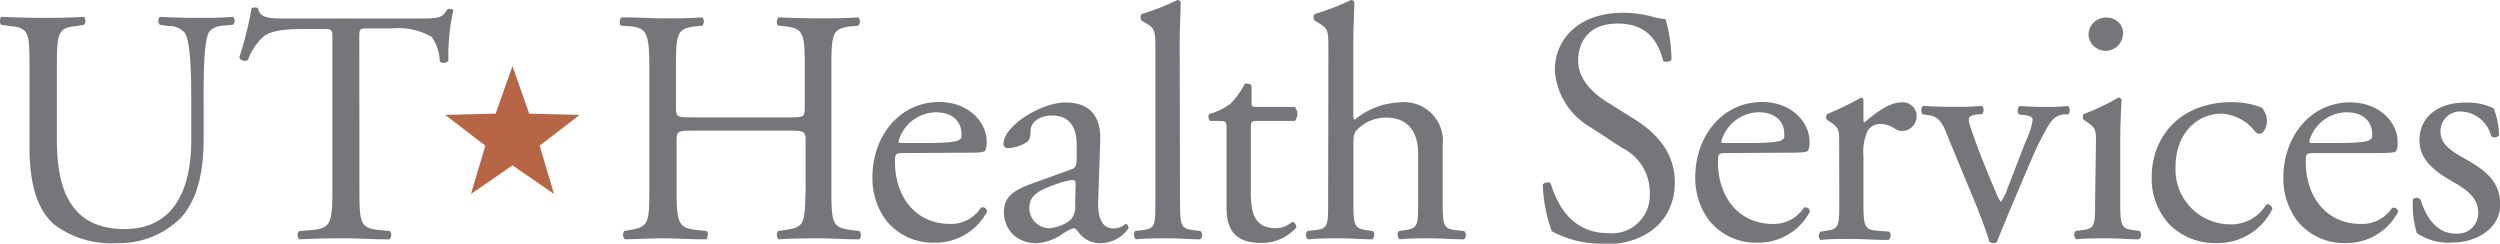
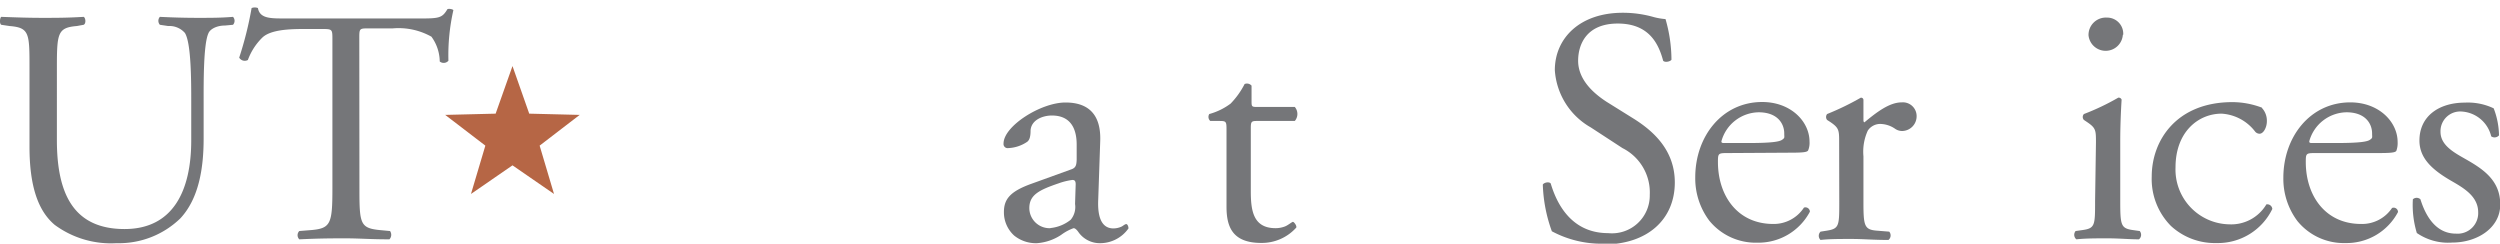
<svg xmlns="http://www.w3.org/2000/svg" viewBox="0 0 201.71 19.66">
  <defs>
    <style>.cls-1{fill:#757679;}.cls-2{fill:#b66645;}</style>
  </defs>
  <g id="Layer_2" data-name="Layer 2">
    <g id="Layer_1-2" data-name="Layer 1">
      <path class="cls-1" d="M15.43,8.23c0-1.67,0-4.76-.51-5.57a1.66,1.66,0,0,0-1.35-.56L12.9,2a.48.48,0,0,1,0-.64c1,.05,2,.08,3.07.08s1.86,0,2.83-.08a.47.47,0,0,1,0,.64l-.65.06c-.67,0-1.21.29-1.34.64-.4.89-.38,4-.38,5.49v3c0,2.34-.37,4.81-1.88,6.43a7.11,7.11,0,0,1-5.14,2,7.65,7.65,0,0,1-5-1.48C3.06,17,2.38,15,2.38,11.83V5.49c0-2.8,0-3.26-1.61-3.39L.1,2c-.16-.1-.11-.56,0-.64,1.35.05,2.26.08,3.34.08s2,0,3.31-.08c.16.08.21.54,0,.64L6.2,2.1c-1.56.13-1.61.59-1.61,3.39V11.3c0,4.33,1.34,7.18,5.46,7.18,3.9,0,5.38-3.07,5.38-7.16Z" />
      <path class="cls-1" d="M29,15.2c0,2.82.05,3.2,1.61,3.36l.86.08a.53.53,0,0,1-.05.67c-1.54,0-2.45-.08-3.53-.08s-2,0-3.74.08a.47.47,0,0,1,0-.67l1-.08c1.54-.14,1.67-.54,1.67-3.36v-12c0-.83,0-.86-.81-.86H24.49c-1.15,0-2.63.06-3.3.67A4.88,4.88,0,0,0,20,4.84a.52.52,0,0,1-.7-.19,28.46,28.46,0,0,0,1-4,.69.69,0,0,1,.51,0c.16.87,1.05.84,2.29.84H34c1.45,0,1.69-.06,2.1-.75.13-.06.43,0,.48.08a16.53,16.53,0,0,0-.4,4.08.5.5,0,0,1-.7.06,3.47,3.47,0,0,0-.67-2,5.43,5.43,0,0,0-3.12-.67H29.77c-.81,0-.78,0-.78.92Z" />
-       <path class="cls-1" d="M55.94,10.54c-1.29,0-1.35.06-1.35.86v3.8c0,2.82.14,3.2,1.65,3.36l.78.08c.16.11.1.59-.06.67-1.45,0-2.37-.08-3.41-.08s-2.08.06-3.12.08a.51.51,0,0,1-.06-.67l.46-.08c1.51-.27,1.56-.54,1.56-3.36V5.51c0-2.82-.19-3.28-1.59-3.39l-.7-.05c-.16-.11-.1-.59.06-.67,1.31,0,2.23.08,3.39.08s2,0,3.12-.08a.53.53,0,0,1,0,.67l-.51.05c-1.56.17-1.62.57-1.62,3.39v3.1c0,.83.06.86,1.35.86h7.69c1.29,0,1.35,0,1.35-.86V5.51c0-2.82-.06-3.22-1.64-3.39l-.51-.05c-.17-.11-.11-.59.05-.67,1.24.05,2.15.08,3.25.08s2,0,3.18-.08a.53.53,0,0,1,0,.67l-.56.05c-1.56.17-1.62.57-1.62,3.39V15.2c0,2.82.06,3.17,1.62,3.36l.64.08a.53.53,0,0,1,0,.67c-1.29,0-2.21-.08-3.26-.08s-2.07,0-3.25.08a.51.51,0,0,1-.05-.67l.51-.08C65,18.34,64.92,18,65,15.2V11.4c0-.8-.06-.86-1.35-.86Z" />
-       <path class="cls-1" d="M74.61,11.54c2,0,2.58-.11,2.8-.27s.16-.16.16-.51c0-.75-.51-1.7-2.07-1.7a3.17,3.17,0,0,0-3,2.34c0,.06,0,.14.19.14Zm-1.67.81c-.7,0-.73.05-.73.72,0,2.72,1.59,5,4.47,5a2.88,2.88,0,0,0,2.47-1.32.36.36,0,0,1,.49.33,4.71,4.71,0,0,1-4.23,2.5,4.84,4.84,0,0,1-3.9-1.78,5.73,5.73,0,0,1-1.12-3.49c0-3.31,2.17-6.08,5.4-6.08,2.31,0,3.82,1.58,3.82,3.2a1.59,1.59,0,0,1-.11.7c-.08.16-.45.19-1.58.19Z" />
      <path class="cls-1" d="M84.75,18.4a3.1,3.1,0,0,0,1.64-.67,1.61,1.61,0,0,0,.35-1.27l.05-1.59c0-.29-.1-.35-.27-.35a5.28,5.28,0,0,0-1.1.27c-1.59.54-2.37.94-2.37,2a1.63,1.63,0,0,0,1.7,1.62m1.67-4.74c.4-.13.43-.37.45-.78l0-1.23c0-1-.3-2.34-2-2.34-.76,0-1.67.37-1.72,1.21,0,.43-.06.75-.27.91a2.94,2.94,0,0,1-1.54.51.33.33,0,0,1-.37-.37c0-1.4,3-3.31,5-3.31s2.88,1.13,2.8,3.14l-.16,4.68c-.06,1.24.18,2.34,1.23,2.34a1.62,1.62,0,0,0,.68-.16c.13-.08.26-.19.35-.19s.18.17.18.35a2.8,2.8,0,0,1-2.26,1.19,2.11,2.11,0,0,1-1.74-.84c-.11-.16-.27-.37-.43-.37a3.87,3.87,0,0,0-1,.54,4.06,4.06,0,0,1-1.94.67A2.78,2.78,0,0,1,81.82,19,2.53,2.53,0,0,1,81,17.11c0-1.05.51-1.67,2.24-2.29Z" />
-       <path class="cls-1" d="M95.21,16.22c0,1.94.06,2.21,1,2.34l.64.08a.46.46,0,0,1,0,.67c-.89,0-1.67-.08-2.61-.08s-1.78,0-2.58.08a.47.47,0,0,1-.06-.67l.62-.08c1-.13,1-.4,1-2.34V4.06c0-1.59,0-1.75-.83-2.23l-.27-.16a.42.42,0,0,1,0-.54A19.94,19.94,0,0,0,95,0a.28.28,0,0,1,.26.16c0,.81-.08,2.15-.08,3.34Z" />
      <path class="cls-1" d="M101.4,9.76c-.46,0-.48.08-.48.65v5c0,1.56.18,3,2,3a2.11,2.11,0,0,0,.73-.13c.24-.08.59-.38.67-.38s.32.3.27.46a3.73,3.73,0,0,1-2.83,1.24c-2.31,0-2.8-1.29-2.8-2.91V10.54c0-.72,0-.78-.56-.78h-.75a.44.44,0,0,1-.08-.56,5.13,5.13,0,0,0,1.72-.84,6.53,6.53,0,0,0,1.13-1.58.49.49,0,0,1,.56.13V8.12c0,.49,0,.51.49.51h3a.87.87,0,0,1,0,1.13Z" />
-       <path class="cls-1" d="M107.18,4.06c0-1.59,0-1.75-.83-2.23l-.27-.16a.42.42,0,0,1,0-.54A19.45,19.45,0,0,0,109,0a.29.29,0,0,1,.27.16c0,.81-.08,2.15-.08,3.34V9.14c0,.25,0,.46.11.52a6.07,6.07,0,0,1,3.63-1.4,3.13,3.13,0,0,1,3.47,3.47v4.49c0,1.93.06,2.23,1,2.34l.73.08a.46.46,0,0,1,0,.67c-1,0-1.75-.08-2.69-.08s-1.78,0-2.5.08a.47.47,0,0,1-.06-.67l.54-.08c1-.16,1-.41,1-2.34V12.37c0-1.72-.83-2.88-2.55-2.88a3.23,3.23,0,0,0-2.1.73c-.49.4-.57.54-.57,1.48v4.52c0,1.93.06,2.2,1,2.34l.56.08c.19.11.14.59-.05.67-.81,0-1.59-.08-2.53-.08s-1.78,0-2.64.08a.46.46,0,0,1-.05-.67l.67-.08c1-.11,1-.41,1-2.34Z" />
      <path class="cls-1" d="M129.4,19.66a8.44,8.44,0,0,1-4.19-1,12.06,12.06,0,0,1-.73-3.77c.13-.19.54-.24.64-.08.41,1.37,1.51,4,4.63,4a3.05,3.05,0,0,0,3.36-3.09,4,4,0,0,0-2.2-3.77l-2.56-1.67a5.74,5.74,0,0,1-2.9-4.62c0-2.56,2-4.63,5.48-4.63a9.06,9.06,0,0,1,2.51.35,5.26,5.26,0,0,0,.94.16,11.87,11.87,0,0,1,.48,3.28c-.11.16-.54.24-.67.08-.35-1.29-1.08-3-3.66-3s-3.2,1.75-3.2,3c0,1.56,1.29,2.66,2.29,3.31l2.15,1.34c1.69,1.05,3.36,2.61,3.36,5.17,0,3-2.23,5-5.73,5" />
      <path class="cls-1" d="M141,11.54c2,0,2.58-.11,2.8-.27s.16-.16.16-.51c0-.75-.51-1.7-2.07-1.7a3.17,3.17,0,0,0-3,2.34c0,.06,0,.14.19.14Zm-1.67.81c-.7,0-.72.05-.72.72,0,2.72,1.58,5,4.46,5a2.91,2.91,0,0,0,2.48-1.32.36.36,0,0,1,.48.33,4.7,4.7,0,0,1-4.22,2.5,4.83,4.83,0,0,1-3.9-1.78,5.68,5.68,0,0,1-1.13-3.49c0-3.31,2.17-6.08,5.4-6.08,2.32,0,3.82,1.58,3.82,3.2a1.59,1.59,0,0,1-.11.7c-.08.16-.45.19-1.58.19Z" />
      <path class="cls-1" d="M148.39,11.51c0-1,0-1.18-.72-1.67l-.25-.16a.38.38,0,0,1,0-.48,21.75,21.75,0,0,0,2.72-1.32c.13,0,.21.08.21.19V9.63c0,.13,0,.21.08.24.94-.78,2-1.61,3-1.61a1.11,1.11,0,0,1,1.21,1.07,1.19,1.19,0,0,1-1.15,1.24,1,1,0,0,1-.6-.19A2.17,2.17,0,0,0,151.7,10a1.2,1.2,0,0,0-1,.54,4.09,4.09,0,0,0-.35,2.07v3.66c0,1.94.06,2.26,1.08,2.34l1,.08a.47.47,0,0,1-.06.67c-1.26,0-2-.08-3-.08s-1.78,0-2.48.08a.46.46,0,0,1,0-.67l.51-.08c1-.16,1-.4,1-2.34Z" />
-       <path class="cls-1" d="M157.27,11.3c-.4-1-.65-1.86-1.61-2l-.54-.08c-.16-.22-.14-.6.08-.68.67.06,1.61.08,2.53.08.72,0,1.26,0,2.18-.08a.49.49,0,0,1,0,.68l-.32,0c-.83.13-.86.27-.59,1.08.62,1.85,1.4,3.73,2,5.13a3.72,3.72,0,0,0,.43.86,3.5,3.5,0,0,0,.51-1l1.53-3.95A5.84,5.84,0,0,0,164,9.71c0-.24-.16-.35-.48-.4l-.62-.08a.51.51,0,0,1,.05-.68c.84.06,1.51.08,2,.08.67,0,1.13,0,1.89-.08a.52.52,0,0,1,.05.68l-.4,0c-.95.13-1.19.83-2,2.34-.37.73-2,4.63-2.47,5.73-.27.67-.54,1.29-.89,2.2a.29.29,0,0,1-.27.11.46.46,0,0,1-.35-.11c-.21-.75-.62-1.8-1-2.79Z" />
      <path class="cls-1" d="M171.28,2.8a1.39,1.39,0,0,1-2.77.05A1.4,1.4,0,0,1,170,1.42a1.3,1.3,0,0,1,1.31,1.38m-2.2,8.71c0-1,0-1.18-.73-1.67l-.24-.16a.35.35,0,0,1,0-.48,19.34,19.34,0,0,0,2.77-1.32.25.25,0,0,1,.27.16c-.06.94-.11,2.23-.11,3.34v4.84c0,1.94.05,2.2,1,2.34l.57.08a.47.47,0,0,1-.06.67c-.8,0-1.59-.08-2.53-.08s-1.77,0-2.52.08a.47.47,0,0,1-.06-.67l.57-.08c1-.14,1-.4,1-2.34Z" />
      <path class="cls-1" d="M182.5,8.71a1.51,1.51,0,0,1,.4,1.08c0,.48-.27,1-.59,1a.47.47,0,0,1-.37-.19,3.68,3.68,0,0,0-2.69-1.43c-1.89,0-3.72,1.48-3.72,4.33a4.42,4.42,0,0,0,4.33,4.6,3.3,3.3,0,0,0,3-1.61.41.41,0,0,1,.48.37,4.88,4.88,0,0,1-4.49,2.75,5.23,5.23,0,0,1-3.68-1.37,5.38,5.38,0,0,1-1.56-4c0-2.91,2-6,6.51-6a6.74,6.74,0,0,1,2.39.45" />
      <path class="cls-1" d="M188.43,11.54c2,0,2.58-.11,2.8-.27s.16-.16.16-.51c0-.75-.51-1.7-2.07-1.7a3.17,3.17,0,0,0-3,2.34c0,.06,0,.14.19.14Zm-1.67.81c-.7,0-.72.05-.72.72,0,2.72,1.58,5,4.46,5A2.91,2.91,0,0,0,193,16.78a.35.35,0,0,1,.48.33,4.69,4.69,0,0,1-4.22,2.5,4.83,4.83,0,0,1-3.9-1.78,5.68,5.68,0,0,1-1.13-3.49c0-3.31,2.18-6.08,5.4-6.08,2.32,0,3.82,1.58,3.82,3.2a1.81,1.81,0,0,1-.1.7c-.08.16-.46.19-1.59.19Z" />
      <path class="cls-1" d="M201.2,8.74a6.31,6.31,0,0,1,.43,2.18A.47.47,0,0,1,201,11a2.61,2.61,0,0,0-2.36-2,1.59,1.59,0,0,0-1.73,1.64c0,1.1,1.13,1.69,2.08,2.23,1.42.81,2.74,1.72,2.74,3.63s-1.88,3.07-3.87,3.07A4.45,4.45,0,0,1,195,18.8a7.75,7.75,0,0,1-.32-2.72.45.45,0,0,1,.61,0c.46,1.48,1.32,2.77,2.86,2.77a1.66,1.66,0,0,0,1.8-1.72c0-1.24-1.08-1.91-2.07-2.48-1.56-.89-2.67-1.83-2.67-3.31,0-2,1.62-3.06,3.66-3.06a4.84,4.84,0,0,1,2.37.48" />
      <polygon class="cls-2" points="41.35 5.33 39.99 9.17 35.92 9.27 39.16 11.75 38 15.65 41.35 13.34 44.7 15.65 43.54 11.75 46.77 9.27 42.7 9.17 41.35 5.33" />
    </g>
  </g>
</svg>